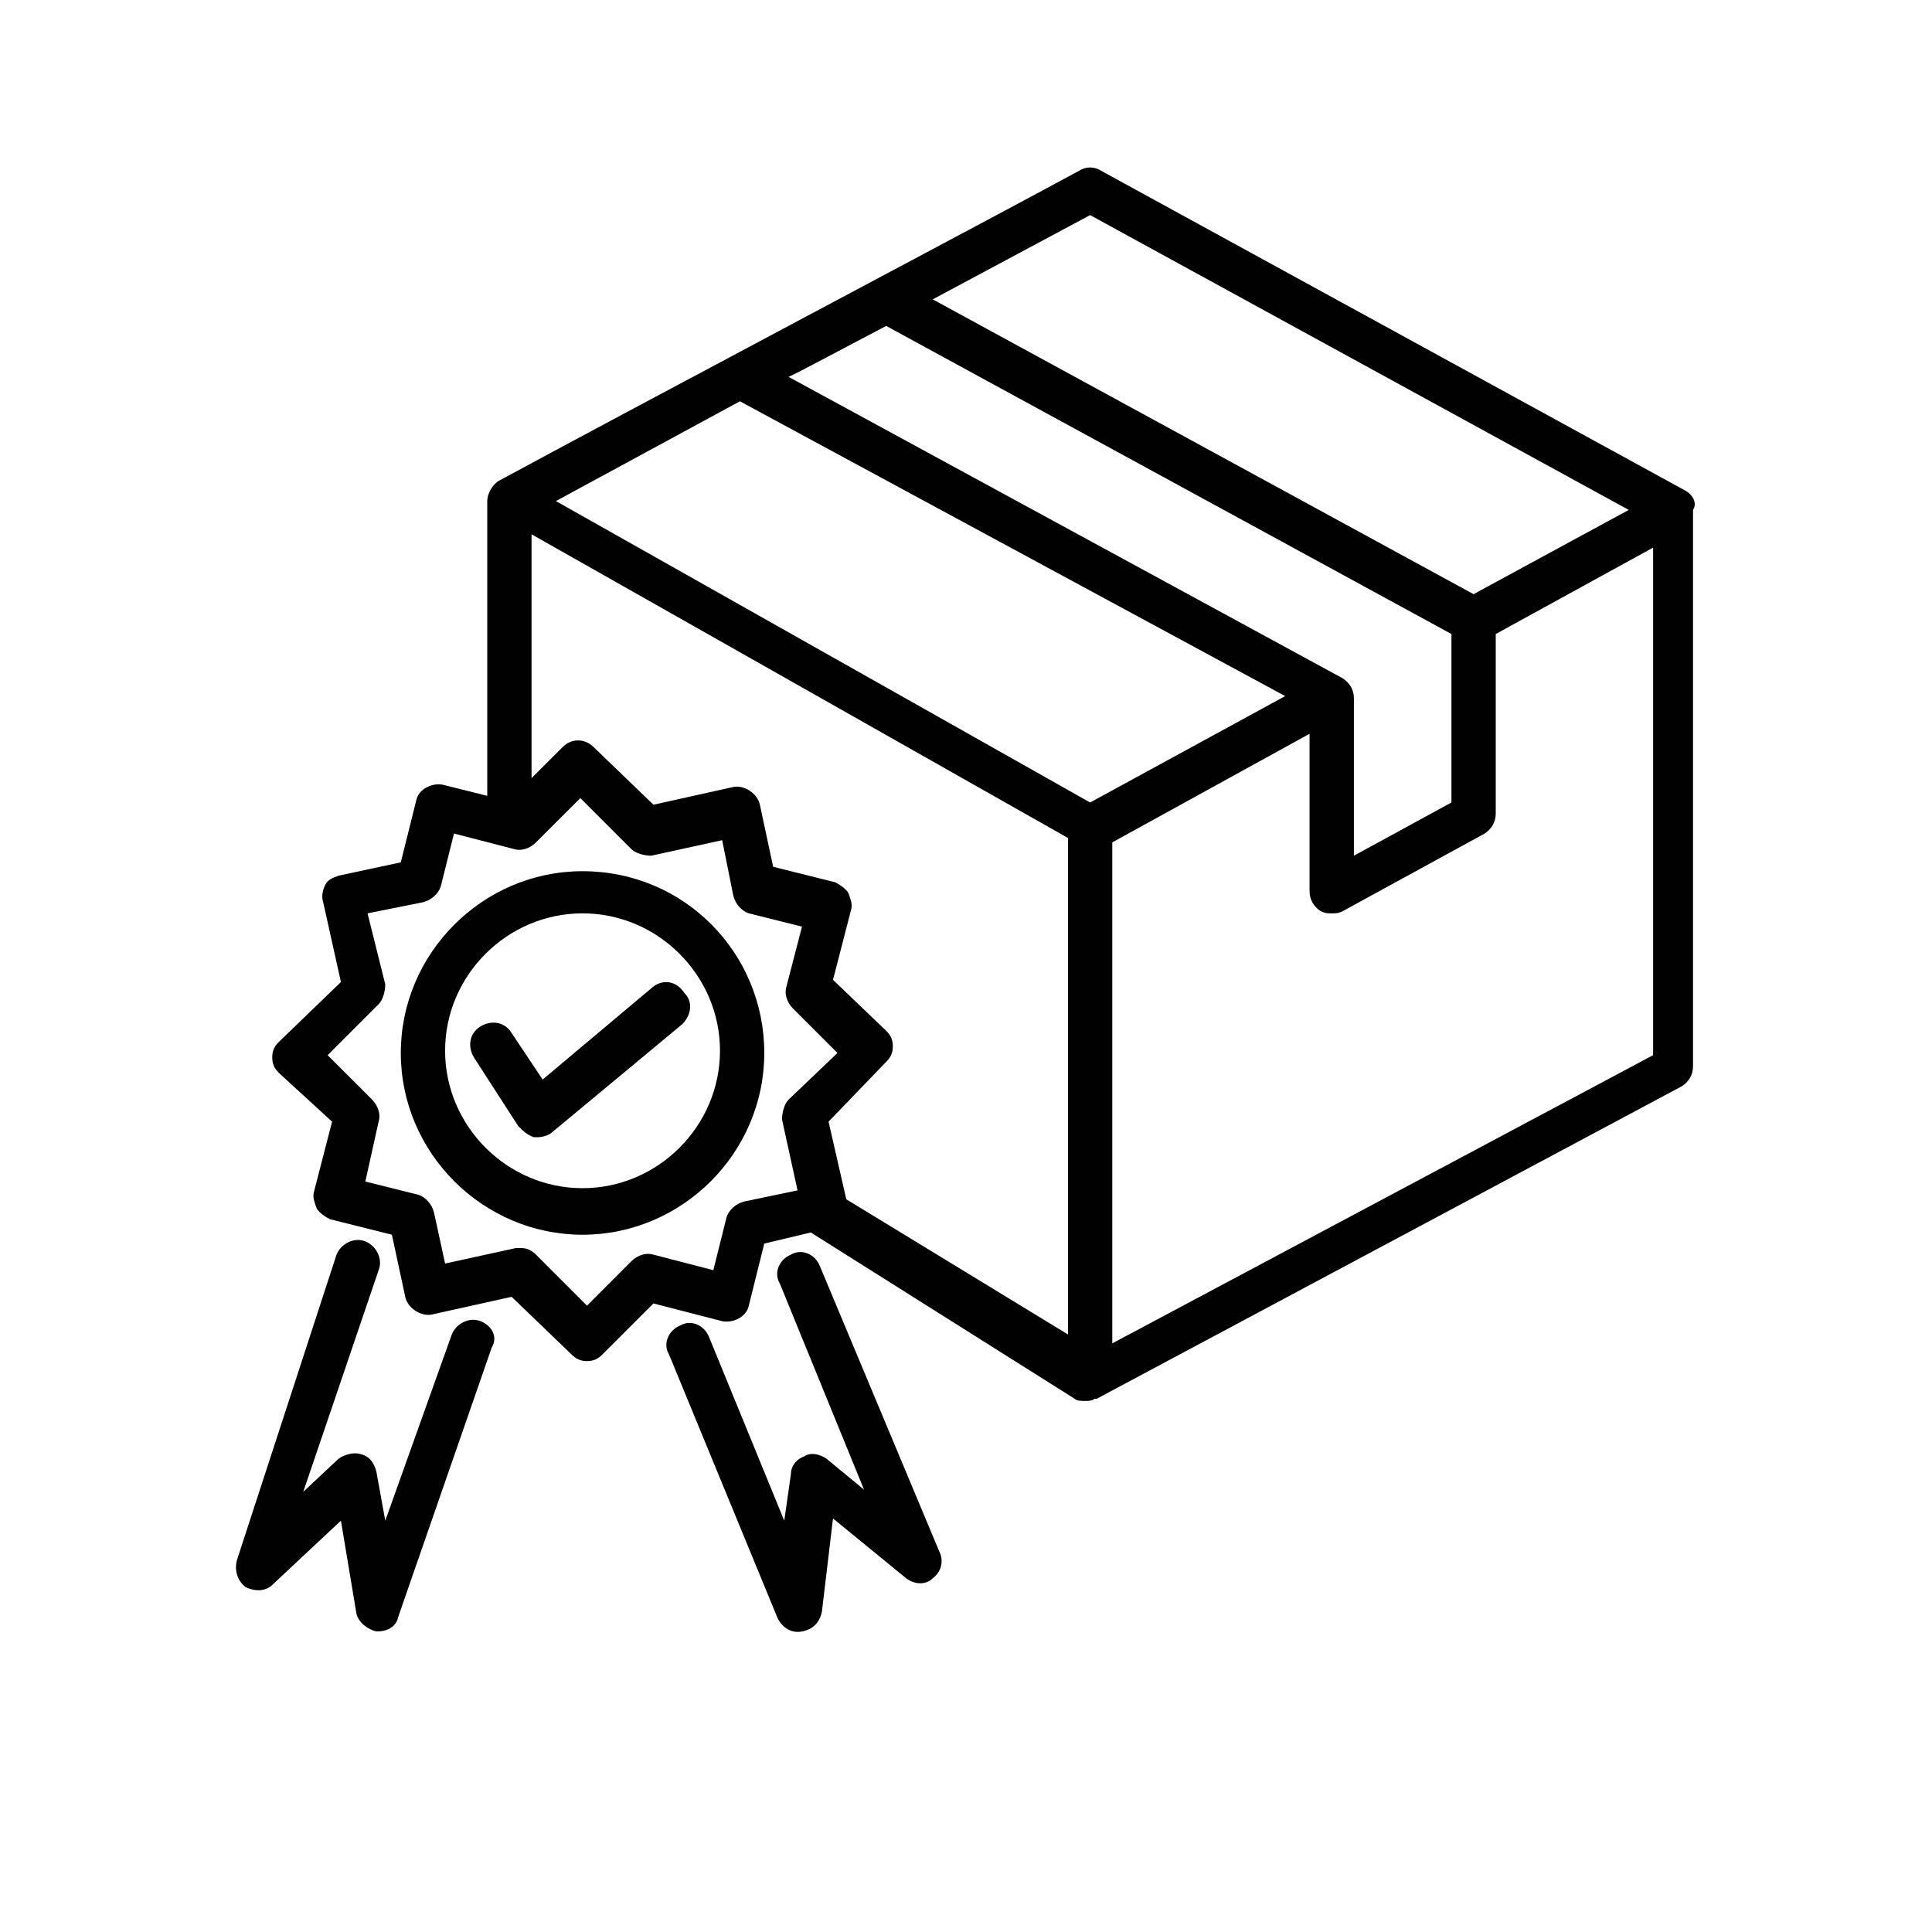
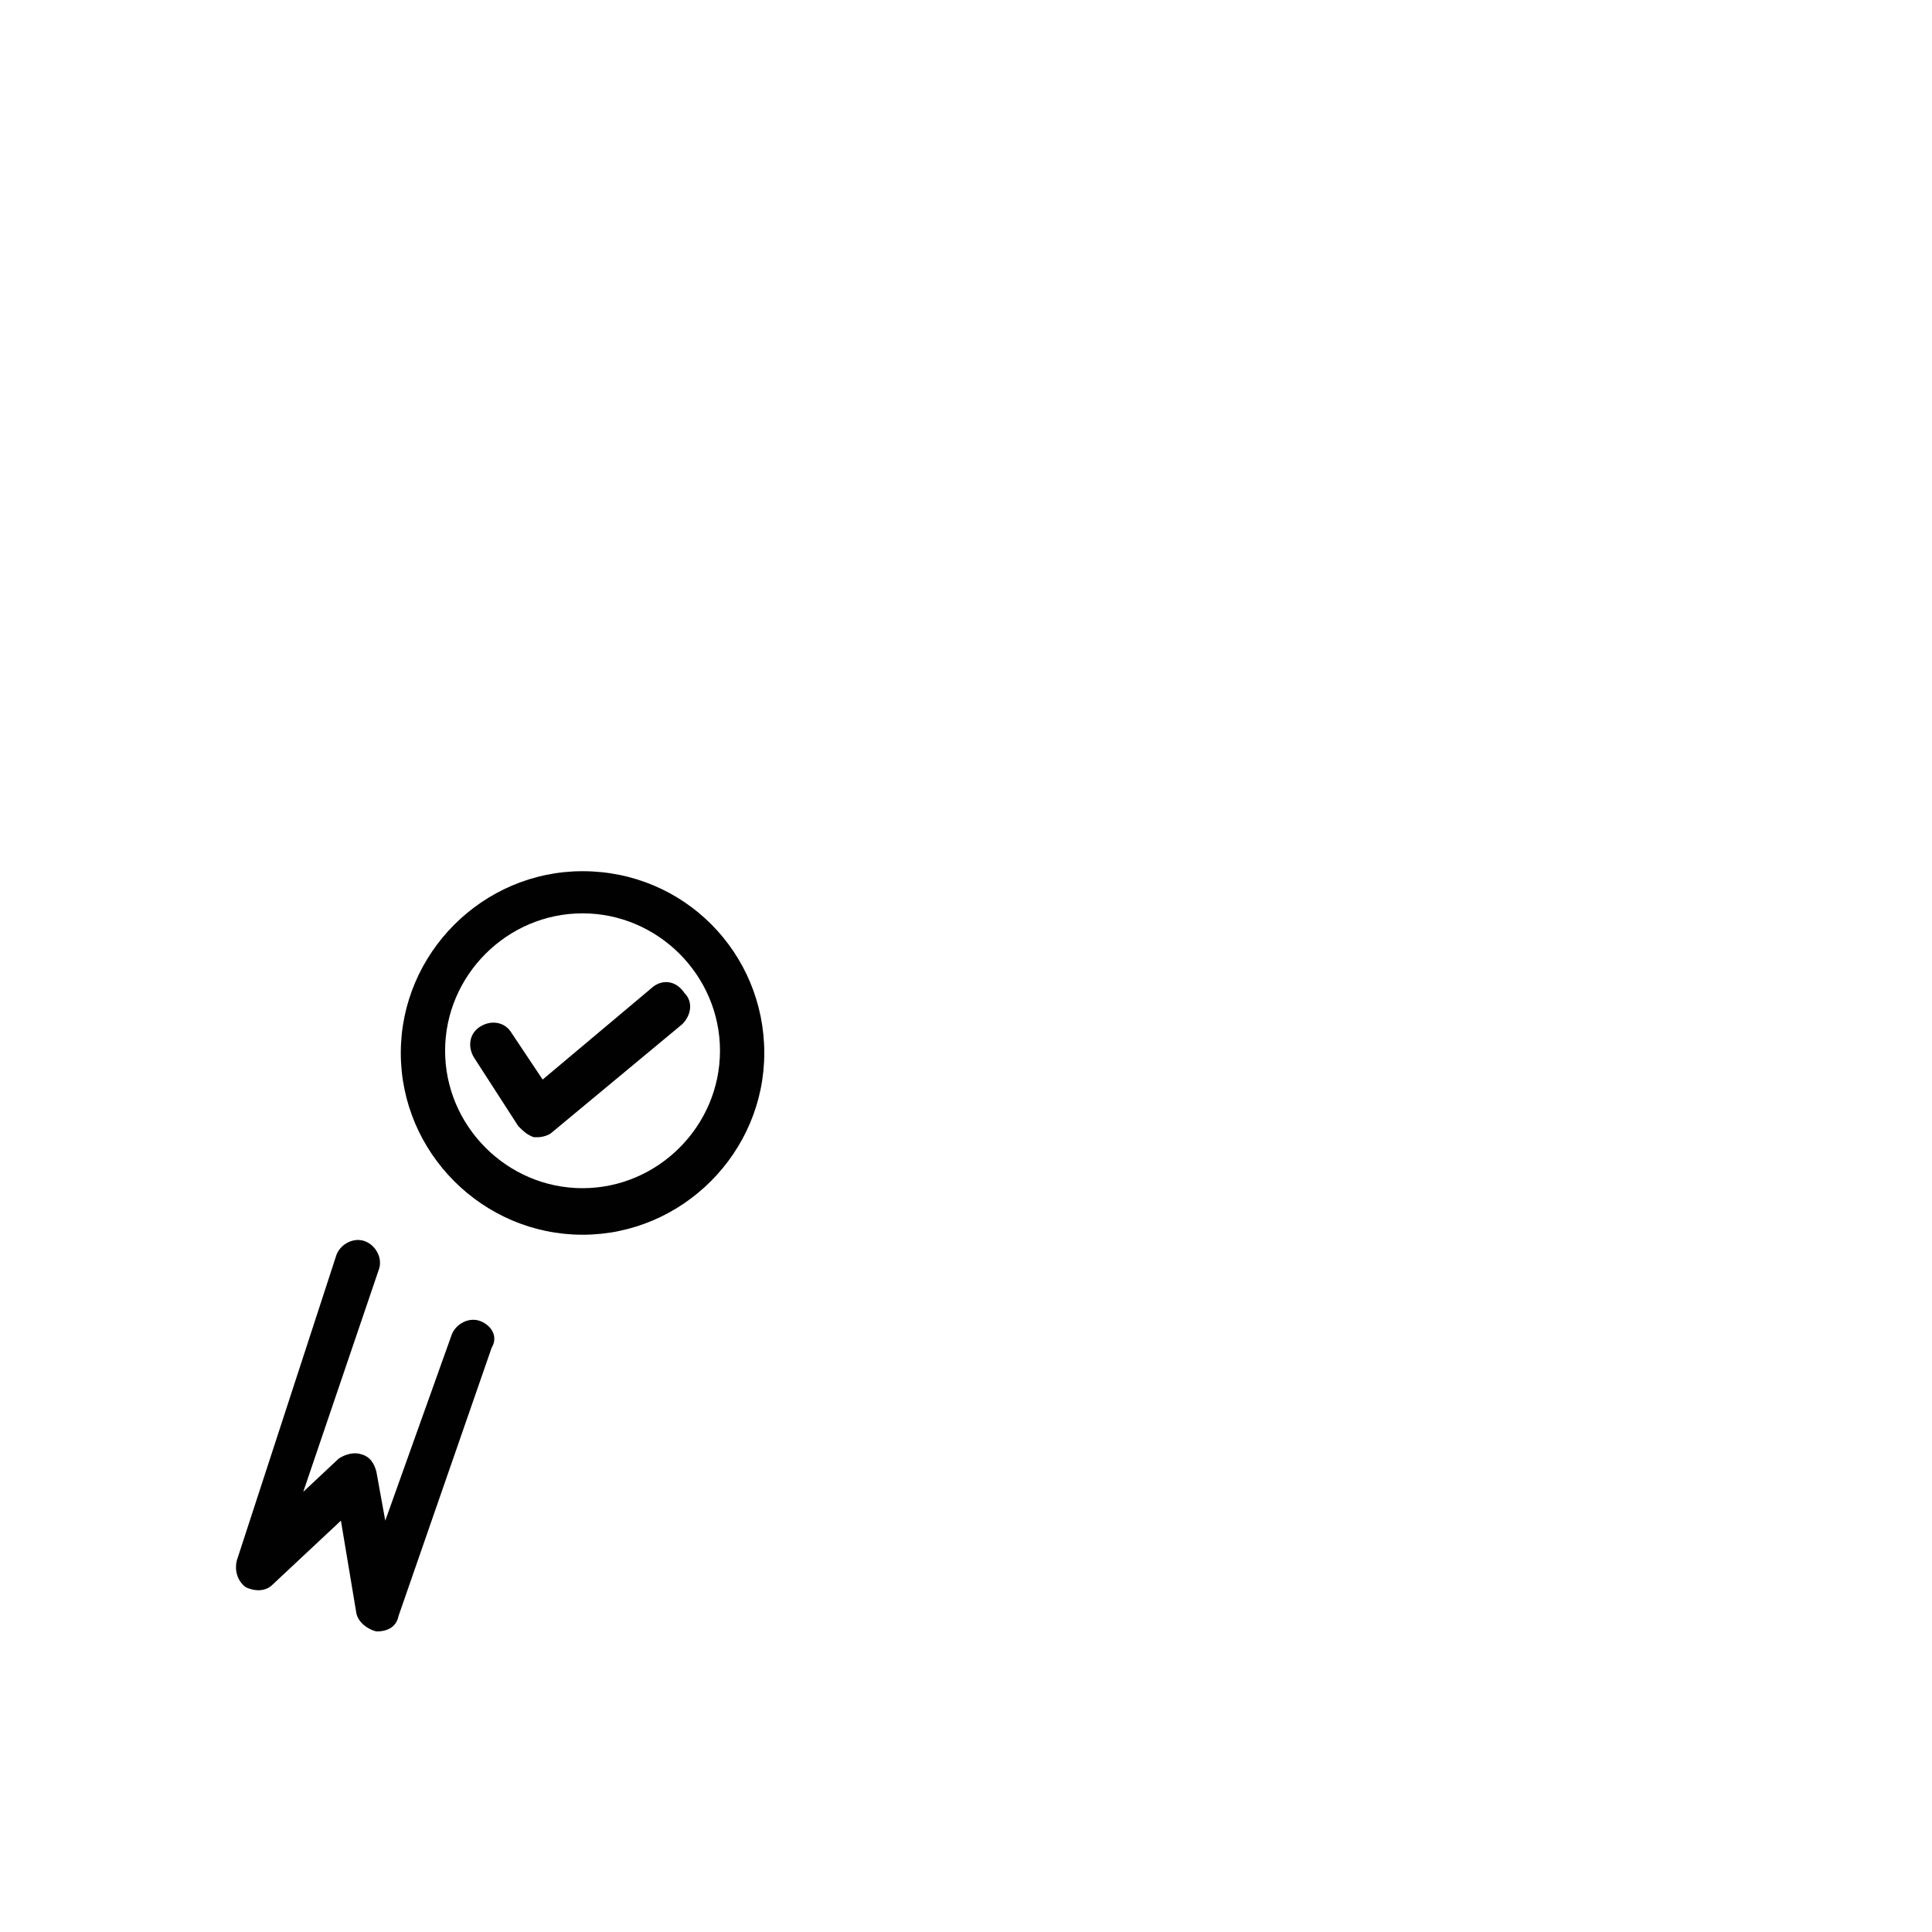
<svg xmlns="http://www.w3.org/2000/svg" width="200" zoomAndPan="magnify" viewBox="0 0 150 157.92" height="200" preserveAspectRatio="xMidYMid meet" version="1.0">
  <defs>
    <clipPath id="30eb3905b9">
      <path d="M 18 13.598 L 134.969 13.598 L 134.969 115 L 18 115 Z M 18 13.598 " clip-rule="nonzero" />
    </clipPath>
    <clipPath id="cdfd9d9d4d">
      <path d="M 15.031 101 L 37 101 L 37 133.535 L 15.031 133.535 Z M 15.031 101 " clip-rule="nonzero" />
    </clipPath>
    <clipPath id="9ed136d254">
-       <path d="M 50 102 L 74 102 L 74 133.535 L 50 133.535 Z M 50 102 " clip-rule="nonzero" />
-     </clipPath>
+       </clipPath>
  </defs>
  <g clip-path="url(#30eb3905b9)">
-     <path fill="#010101" d="M 133.703 40.051 L 86.051 13.961 C 85.508 13.598 84.785 13.598 84.238 13.961 C 78.262 17.223 47.461 33.527 36.773 39.324 C 36.227 39.688 35.867 40.41 35.867 40.957 L 35.867 65.051 L 32.242 64.145 C 31.336 63.965 30.25 64.508 30.066 65.414 L 28.801 70.488 L 23.727 71.574 C 23.184 71.754 22.82 71.938 22.641 72.301 C 22.457 72.66 22.277 73.203 22.457 73.75 L 23.906 80.27 L 18.836 85.164 C 18.473 85.523 18.293 85.887 18.293 86.43 C 18.293 86.973 18.473 87.336 18.836 87.699 L 23.184 91.684 L 21.734 97.301 C 21.555 97.844 21.734 98.207 21.914 98.75 C 22.098 99.113 22.641 99.477 23.004 99.656 L 28.074 100.926 L 29.164 106 C 29.344 106.902 30.43 107.629 31.336 107.449 L 37.859 106 L 42.75 110.707 C 43.113 111.07 43.477 111.254 44.02 111.254 C 44.562 111.254 44.926 111.07 45.285 110.707 L 49.453 106.543 L 55.07 107.992 C 55.977 108.172 57.062 107.629 57.246 106.723 L 58.512 101.648 L 62.316 100.742 L 83.879 114.332 C 84.059 114.512 84.422 114.512 84.785 114.512 C 84.965 114.512 85.328 114.512 85.508 114.332 C 85.508 114.332 85.688 114.332 85.688 114.332 L 133.52 88.785 C 134.062 88.426 134.426 87.879 134.426 87.156 L 134.426 41.68 C 134.789 41.137 134.426 40.41 133.703 40.051 Z M 85.145 17.582 L 129.172 41.68 L 116.488 48.566 L 72.281 24.469 Z M 105.801 55.449 L 60.504 30.809 L 61.594 30.266 L 68.477 26.641 L 114.68 51.824 L 114.68 65.594 L 106.707 69.945 L 106.707 57.082 C 106.707 56.355 106.344 55.812 105.801 55.449 Z M 56.52 32.801 L 101.09 56.898 L 85.145 65.594 L 41.48 40.957 Z M 56.883 98.207 C 56.156 98.387 55.613 98.934 55.434 99.477 L 54.348 103.824 L 49.453 102.555 C 48.91 102.375 48.188 102.555 47.641 103.098 L 44.02 106.723 L 39.852 102.555 C 39.488 102.191 39.125 102.012 38.582 102.012 C 38.402 102.012 38.402 102.012 38.223 102.012 L 32.422 103.281 L 31.516 99.113 C 31.336 98.387 30.793 97.844 30.25 97.664 L 25.902 96.578 L 26.988 91.684 C 27.168 91.141 26.988 90.418 26.445 89.875 L 22.82 86.25 L 26.988 82.082 C 27.352 81.719 27.531 80.996 27.531 80.453 L 26.082 74.656 L 30.613 73.75 C 31.336 73.566 31.879 73.023 32.062 72.48 L 33.148 68.133 L 38.039 69.398 C 38.582 69.582 39.309 69.398 39.852 68.855 L 43.477 65.234 L 47.641 69.398 C 48.004 69.762 48.73 69.945 49.273 69.945 L 55.07 68.676 L 55.977 73.203 C 56.156 73.93 56.699 74.473 57.246 74.656 L 61.594 75.742 L 60.324 80.633 C 60.145 81.176 60.324 81.902 60.867 82.445 L 64.492 86.07 L 60.504 89.875 C 60.145 90.234 59.961 90.961 59.961 91.504 L 61.23 97.301 Z M 65.215 98.027 L 63.766 91.684 L 68.477 86.793 C 68.84 86.43 69.02 86.07 69.02 85.523 C 69.02 84.98 68.84 84.621 68.477 84.258 L 64.129 80.09 L 65.578 74.473 C 65.762 73.93 65.578 73.566 65.398 73.023 C 65.215 72.66 64.672 72.301 64.309 72.117 L 59.238 70.852 L 58.152 65.777 C 57.969 64.871 56.883 64.145 55.977 64.328 L 49.453 65.777 L 44.562 61.066 C 43.836 60.34 42.75 60.34 42.027 61.066 L 39.488 63.602 L 39.488 43.672 L 83.336 68.496 L 83.336 109.078 Z M 86.957 109.805 L 86.957 68.855 L 103.082 59.98 L 103.082 72.844 C 103.082 73.566 103.445 74.109 103.988 74.473 C 104.352 74.656 104.531 74.656 104.895 74.656 C 105.258 74.656 105.438 74.656 105.801 74.473 L 117.395 68.133 C 117.938 67.77 118.301 67.227 118.301 66.5 L 118.301 51.824 L 131.164 44.762 L 131.164 86.25 Z M 86.957 109.805 " fill-opacity="1" fill-rule="nonzero" />
-   </g>
+     </g>
  <g clip-path="url(#cdfd9d9d4d)">
    <path fill="#010101" d="M 35.32 107.992 C 34.418 107.629 33.328 108.172 32.969 109.078 L 27.531 124.297 L 26.809 120.312 C 26.625 119.586 26.262 119.043 25.539 118.863 C 24.996 118.68 24.27 118.863 23.727 119.223 L 20.828 121.941 L 26.988 103.824 C 27.352 102.918 26.809 101.832 25.902 101.469 C 24.996 101.105 23.906 101.648 23.547 102.555 L 15.395 127.559 C 15.211 128.281 15.395 129.188 16.117 129.73 C 16.844 130.094 17.746 130.094 18.293 129.551 L 23.906 124.297 L 25.176 131.906 C 25.359 132.633 26.082 133.176 26.809 133.355 C 27.711 133.355 28.438 132.992 28.617 132.086 L 36.227 110.164 C 36.773 109.258 36.227 108.352 35.32 107.992 Z M 35.32 107.992 " fill-opacity="1" fill-rule="nonzero" />
  </g>
  <g clip-path="url(#9ed136d254)">
-     <path fill="#010101" d="M 63.043 103.461 C 62.68 102.555 61.594 102.012 60.688 102.555 C 59.781 102.918 59.238 104.004 59.781 104.91 L 66.664 121.762 L 63.586 119.223 C 63.043 118.863 62.316 118.68 61.773 119.043 C 61.23 119.223 60.688 119.766 60.688 120.492 L 60.145 124.297 L 53.984 109.258 C 53.621 108.352 52.535 107.809 51.629 108.352 C 50.723 108.715 50.18 109.805 50.723 110.707 L 59.602 132.27 C 59.961 132.992 60.688 133.535 61.594 133.355 C 62.5 133.176 63.043 132.633 63.223 131.727 L 64.129 124.117 L 70.109 129.008 C 70.832 129.551 71.738 129.551 72.281 129.008 C 73.008 128.465 73.188 127.559 72.824 126.832 Z M 63.043 103.461 " fill-opacity="1" fill-rule="nonzero" />
-   </g>
+     </g>
  <path fill="#010101" d="M 43.656 71.211 C 35.504 71.211 28.801 77.914 28.801 86.07 C 28.801 94.223 35.504 100.926 43.656 100.926 C 51.809 100.926 58.512 94.223 58.512 86.07 C 58.512 77.914 51.992 71.211 43.656 71.211 Z M 43.656 97.121 C 37.496 97.121 32.422 92.047 32.422 85.887 C 32.422 79.727 37.496 74.656 43.656 74.656 C 49.816 74.656 54.891 79.727 54.891 85.887 C 54.891 92.047 49.816 97.121 43.656 97.121 Z M 43.656 97.121 " fill-opacity="1" fill-rule="nonzero" />
  <path fill="#010101" d="M 49.453 80.633 L 40.395 88.242 L 37.859 84.438 C 37.316 83.531 36.227 83.352 35.32 83.895 C 34.418 84.438 34.234 85.523 34.777 86.43 L 38.402 92.047 C 38.766 92.41 39.125 92.773 39.672 92.953 C 39.852 92.953 39.852 92.953 40.031 92.953 C 40.395 92.953 40.938 92.773 41.121 92.59 L 51.809 83.715 C 52.535 82.988 52.715 81.902 51.992 81.176 C 51.266 80.09 50.18 80.09 49.453 80.633 Z M 49.453 80.633 " fill-opacity="1" fill-rule="nonzero" />
</svg>